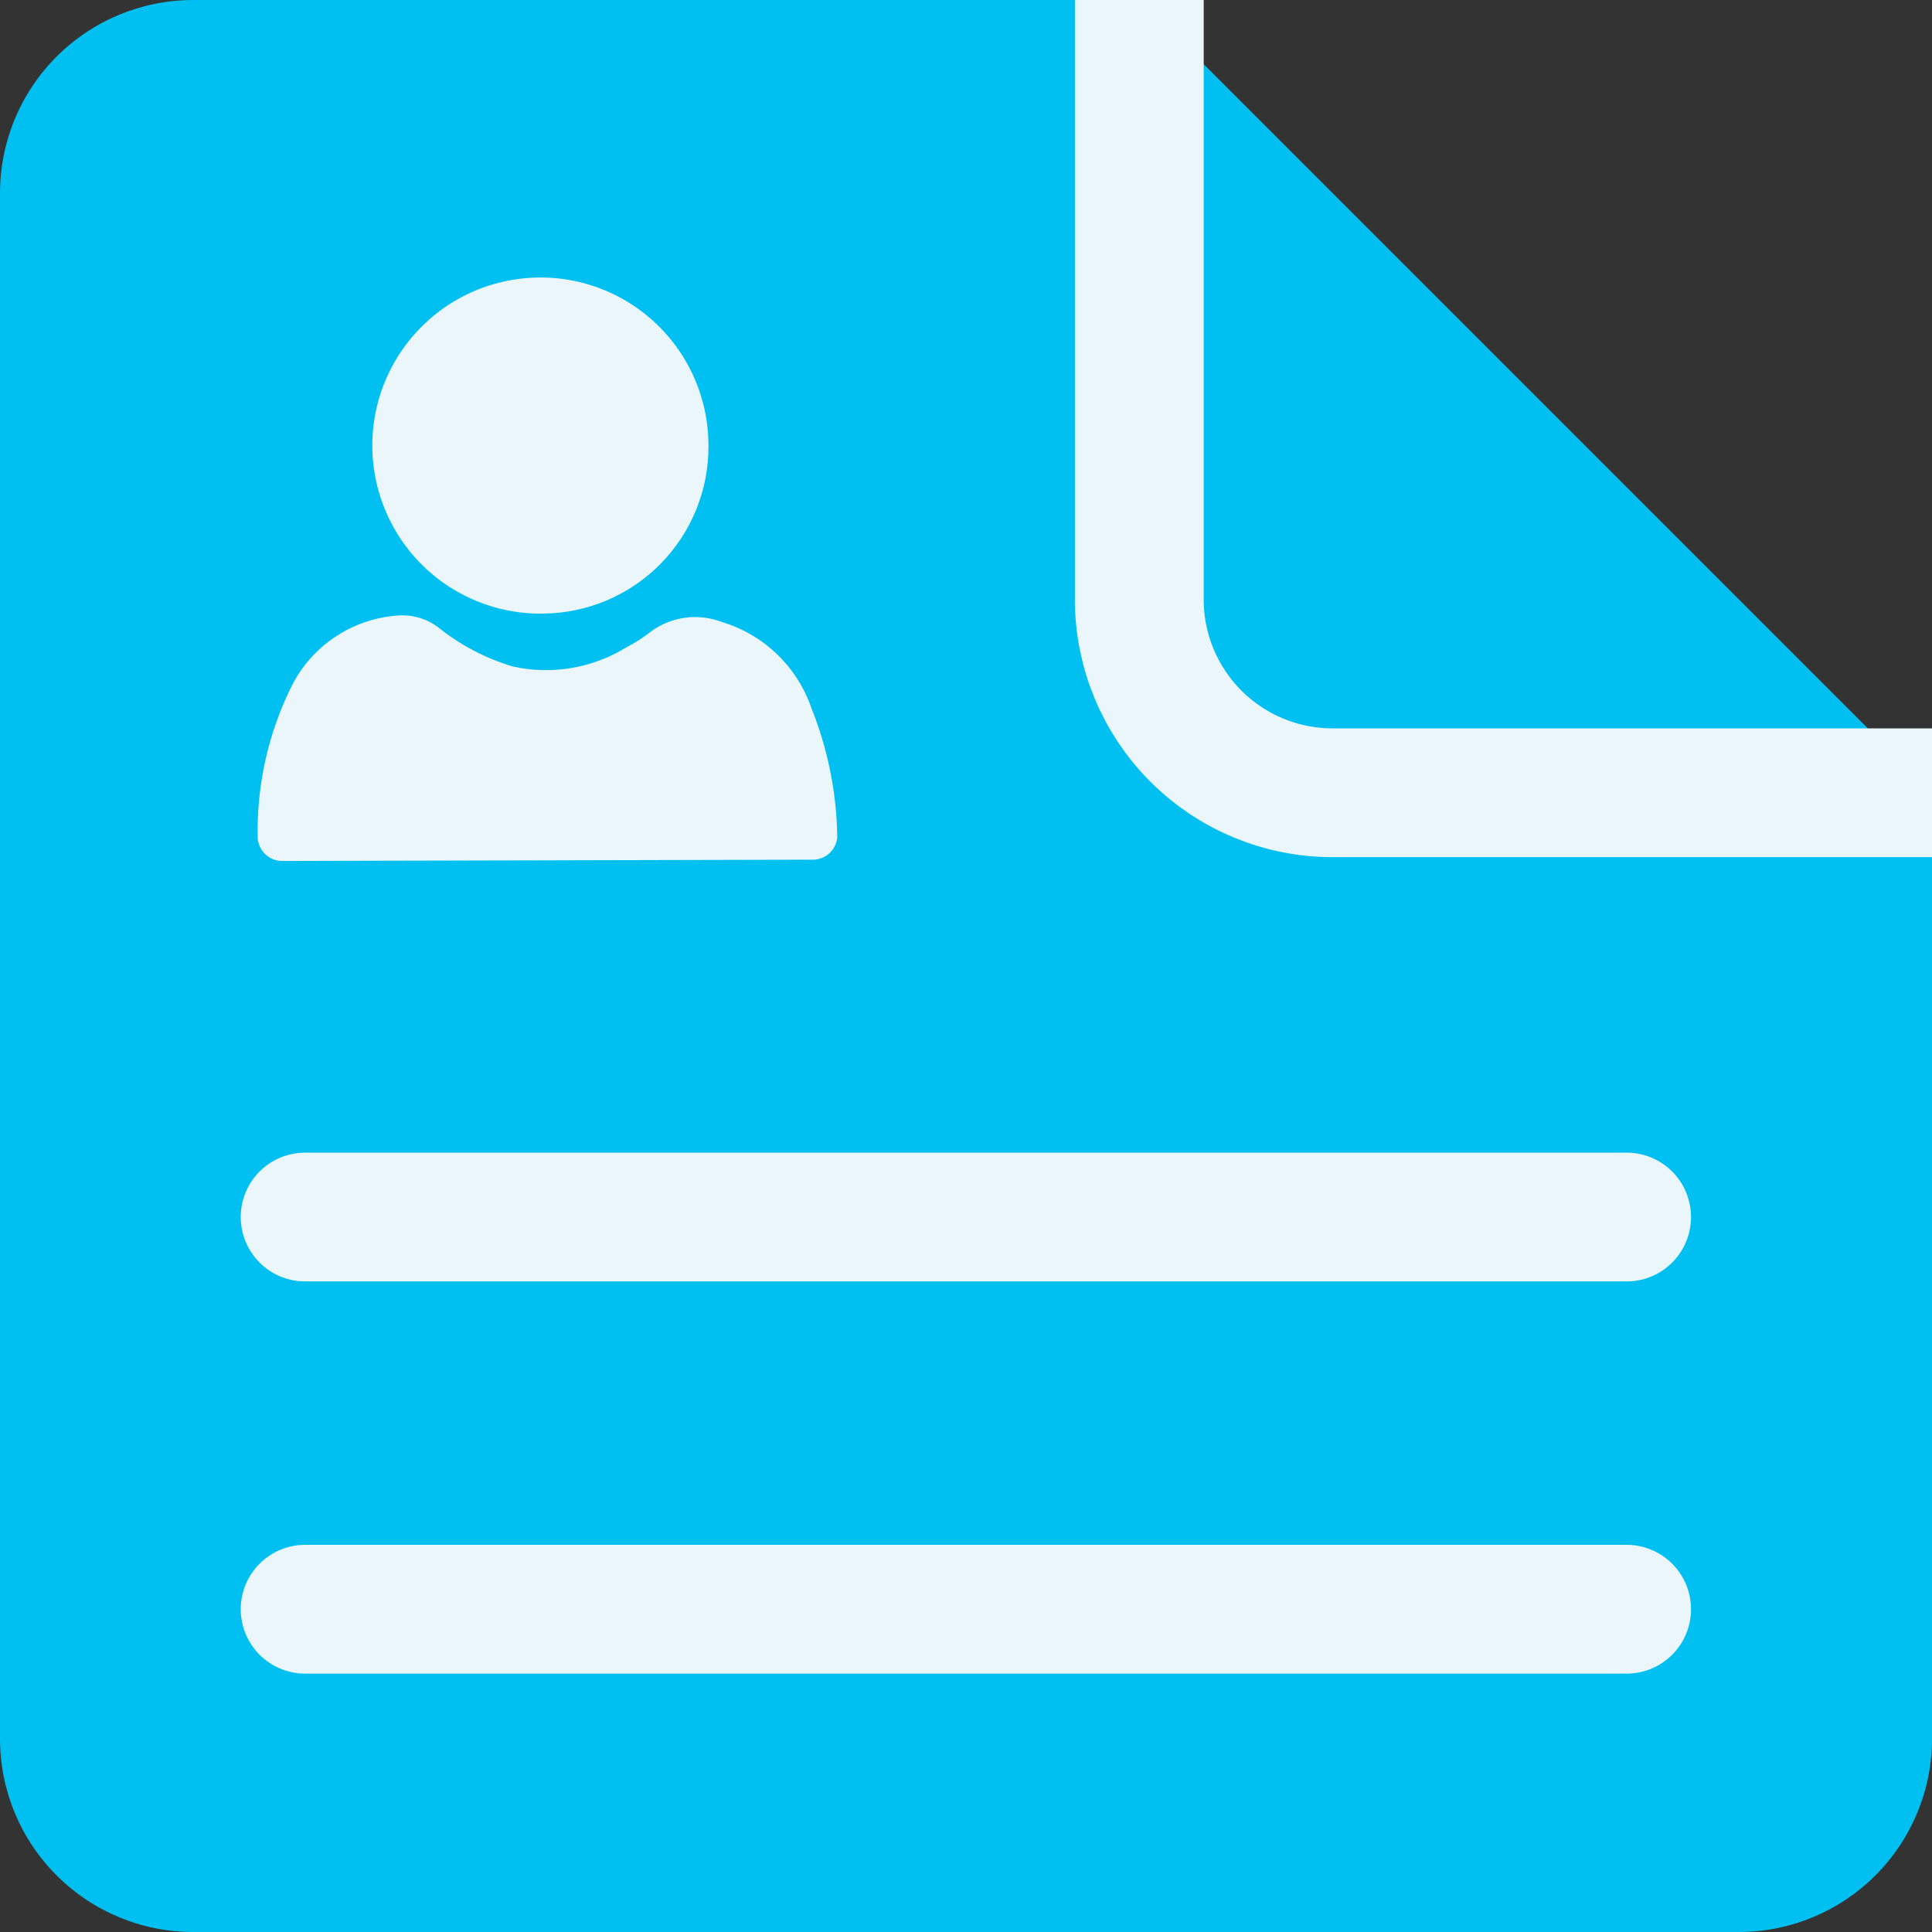
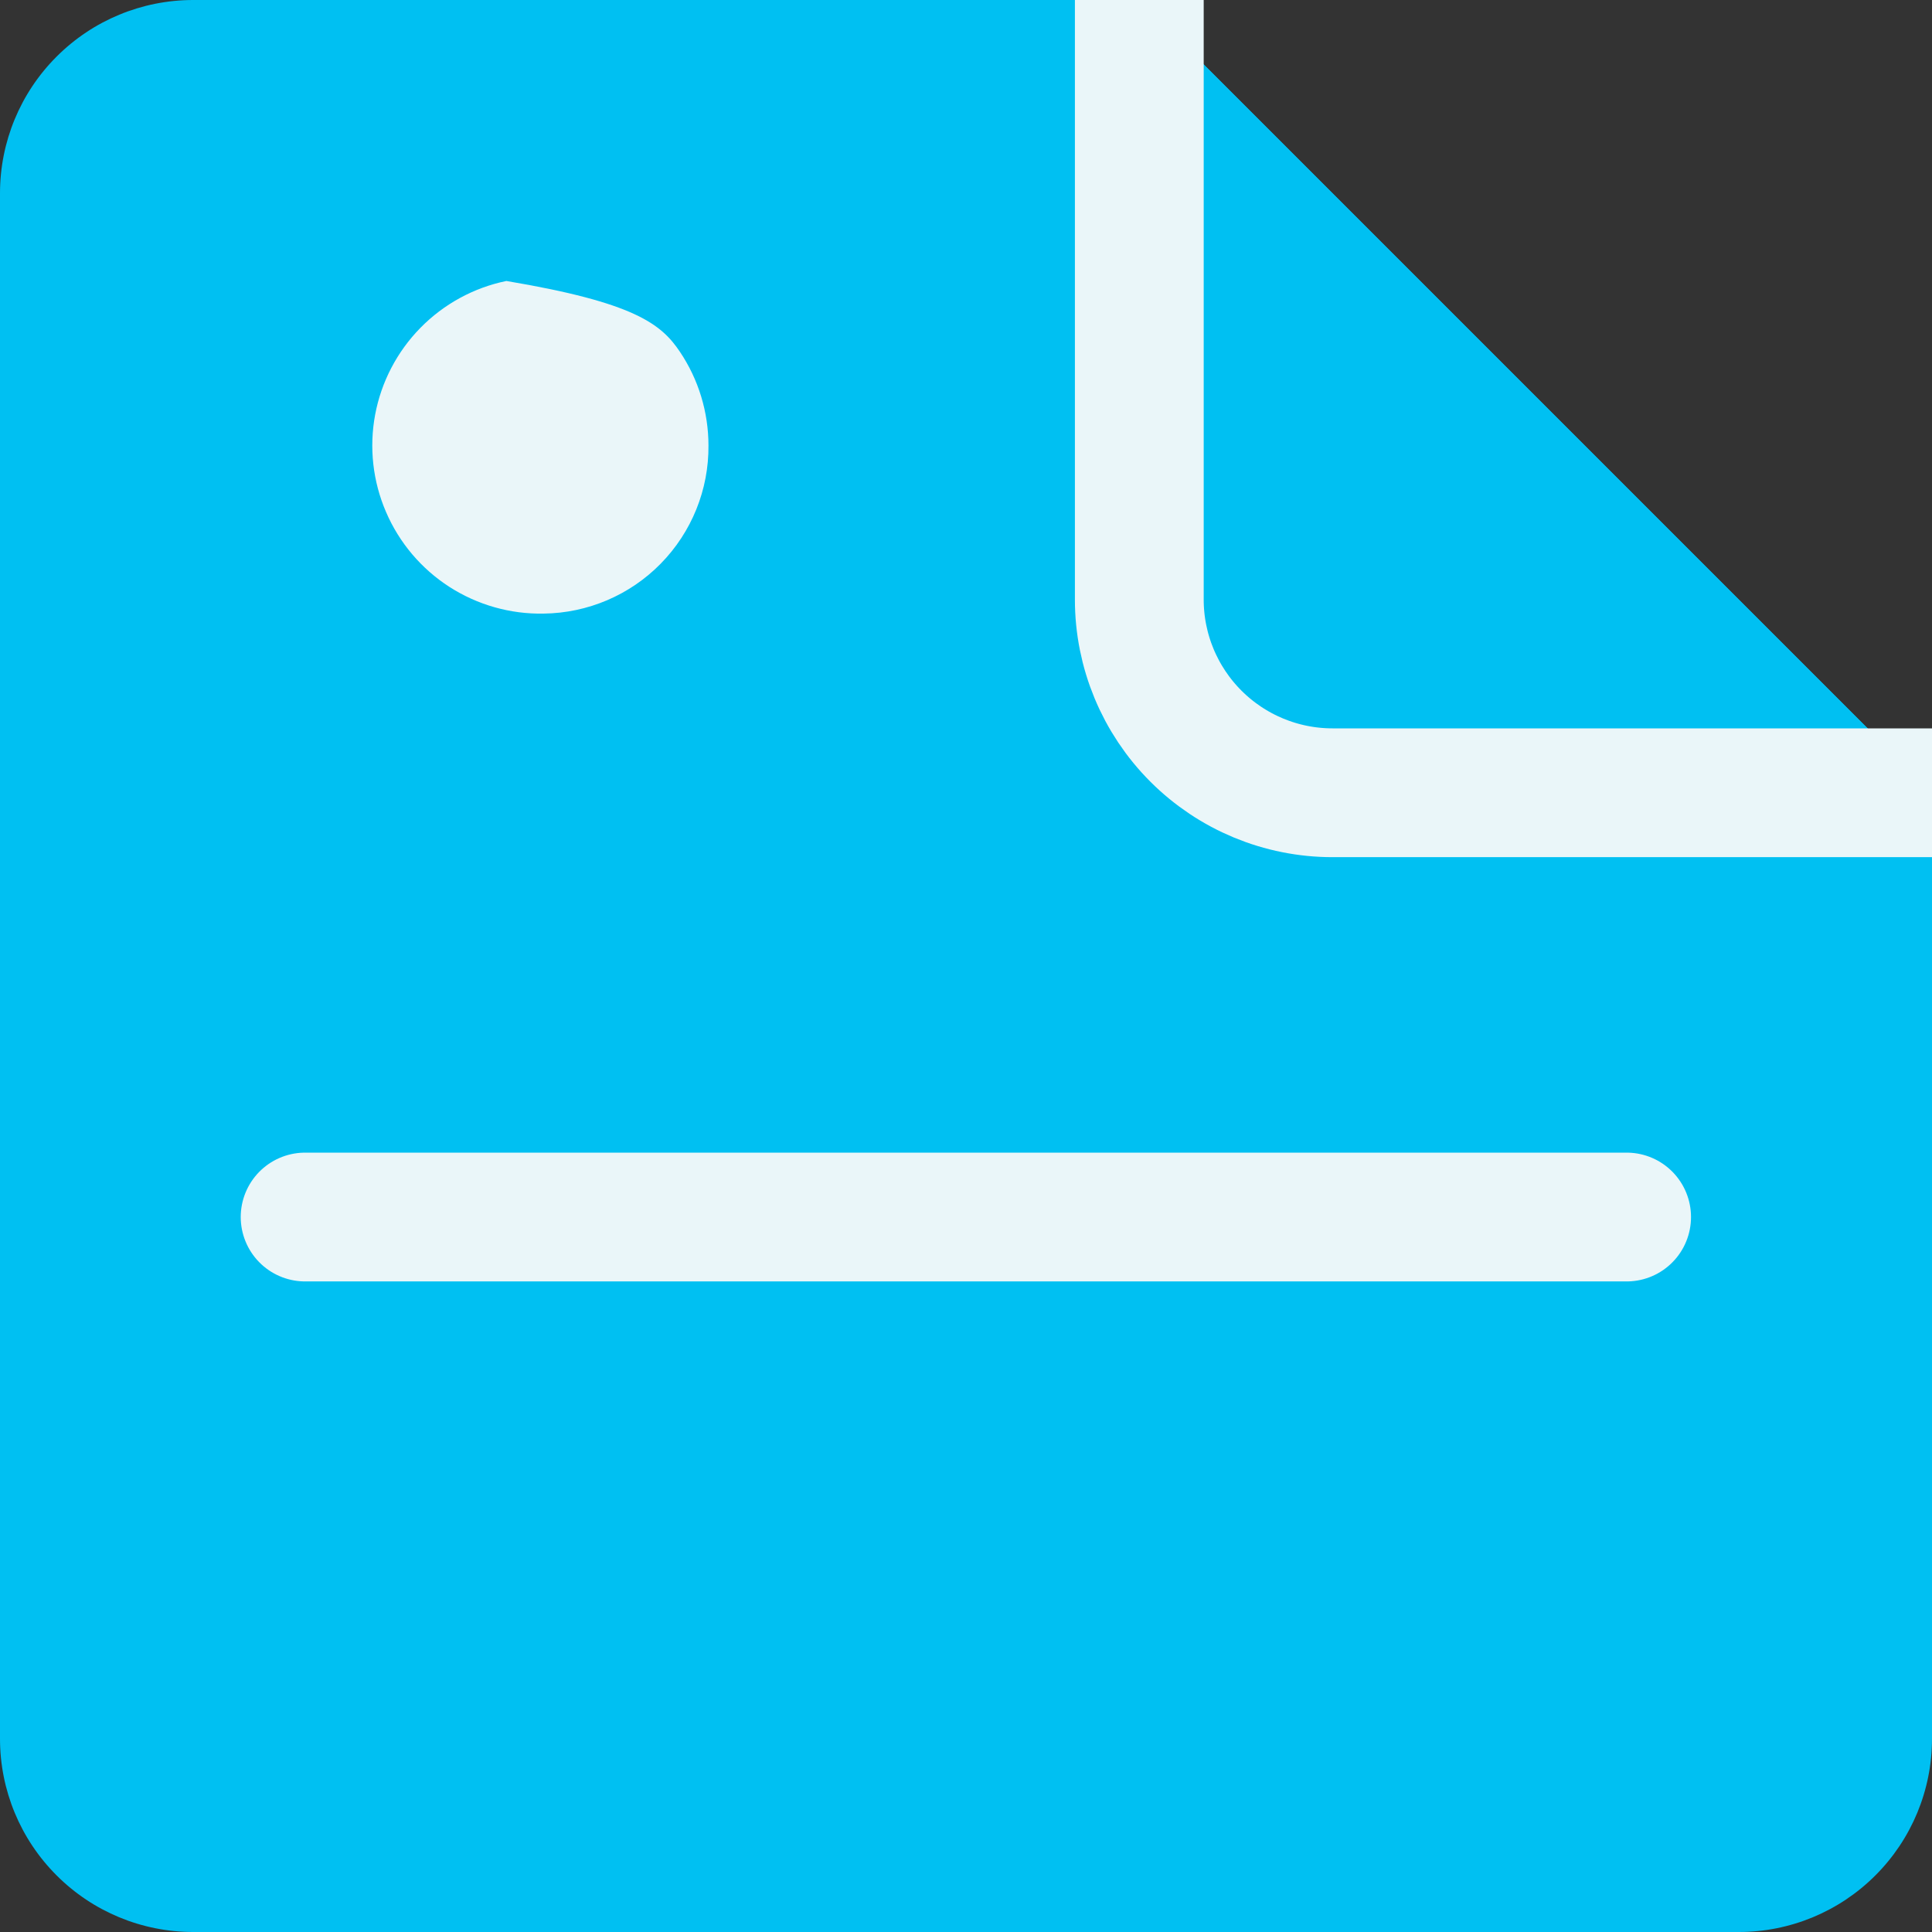
<svg xmlns="http://www.w3.org/2000/svg" width="30" height="30" viewBox="0 0 30 30" fill="none">
  <rect x="0" y="0" width="30" height="30" fill="#333333" stroke="none" />
  <g clip-path="url(#clip0_1507_2650)">
    <path d="M27 30H3C2.204 30 1.441 29.684 0.879 29.121C0.316 28.559 0 27.796 0 27L0 3C0 2.204 0.316 1.441 0.879 0.879C1.441 0.316 2.204 0 3 0L17.69 0L30 12.31V27C30 27.796 29.684 28.559 29.121 29.121C28.559 29.684 27.796 30 27 30Z" fill="#00C0F2" />
    <path d="M17.691 0V9.31C17.691 10.106 18.008 10.869 18.57 11.431C19.133 11.994 19.896 12.31 20.691 12.31H30.001" fill="#00C0F2" />
    <path d="M17.691 0V9.31C17.691 10.106 18.008 10.869 18.57 11.431C19.133 11.994 19.896 12.31 20.691 12.31H30.001" stroke="#EAF6F9" stroke-width="2" stroke-miterlimit="10" />
-     <path d="M8.441 9.528C7.923 9.538 7.414 9.393 6.978 9.113C6.542 8.832 6.2 8.428 5.995 7.952C5.789 7.476 5.73 6.95 5.825 6.44C5.92 5.931 6.165 5.461 6.528 5.091C6.891 4.721 7.356 4.467 7.863 4.363C8.371 4.258 8.898 4.306 9.378 4.502C9.858 4.698 10.269 5.033 10.558 5.463C10.847 5.893 11.001 6.4 11.001 6.918C11.007 7.603 10.74 8.263 10.26 8.752C9.781 9.241 9.126 9.52 8.441 9.528Z" fill="#EAF6F9" />
-     <path d="M12.641 13.349C12.733 13.344 12.821 13.306 12.887 13.242C12.953 13.177 12.994 13.091 13.001 12.999C12.992 12.313 12.856 11.635 12.601 10.999C12.492 10.681 12.31 10.394 12.068 10.161C11.826 9.928 11.533 9.756 11.211 9.659C11.026 9.588 10.826 9.565 10.63 9.593C10.434 9.621 10.248 9.699 10.091 9.819C9.979 9.907 9.858 9.984 9.731 10.049C9.203 10.376 8.567 10.484 7.961 10.349C7.538 10.222 7.145 10.015 6.801 9.739C6.617 9.601 6.389 9.537 6.161 9.559C5.815 9.586 5.481 9.702 5.194 9.897C4.906 10.091 4.674 10.357 4.521 10.669C4.164 11.393 3.986 12.192 4.001 12.999C4.003 13.098 4.045 13.192 4.116 13.261C4.187 13.33 4.282 13.369 4.381 13.369L12.641 13.349Z" fill="#EAF6F9" />
+     <path d="M8.441 9.528C7.923 9.538 7.414 9.393 6.978 9.113C6.542 8.832 6.2 8.428 5.995 7.952C5.789 7.476 5.73 6.95 5.825 6.44C5.92 5.931 6.165 5.461 6.528 5.091C6.891 4.721 7.356 4.467 7.863 4.363C9.858 4.698 10.269 5.033 10.558 5.463C10.847 5.893 11.001 6.4 11.001 6.918C11.007 7.603 10.74 8.263 10.26 8.752C9.781 9.241 9.126 9.52 8.441 9.528Z" fill="#EAF6F9" />
    <path d="M4.738 18.898H25.258" stroke="#EAF6F9" stroke-width="2" stroke-linecap="round" stroke-linejoin="round" />
-     <path d="M4.738 24.988H25.258" stroke="#EAF6F9" stroke-width="2" stroke-linecap="round" stroke-linejoin="round" />
  </g>
  <defs>
    <clipPath id="clip0_1507_2650">
      <rect width="30" height="30" fill="white" />
    </clipPath>
  </defs>
</svg>